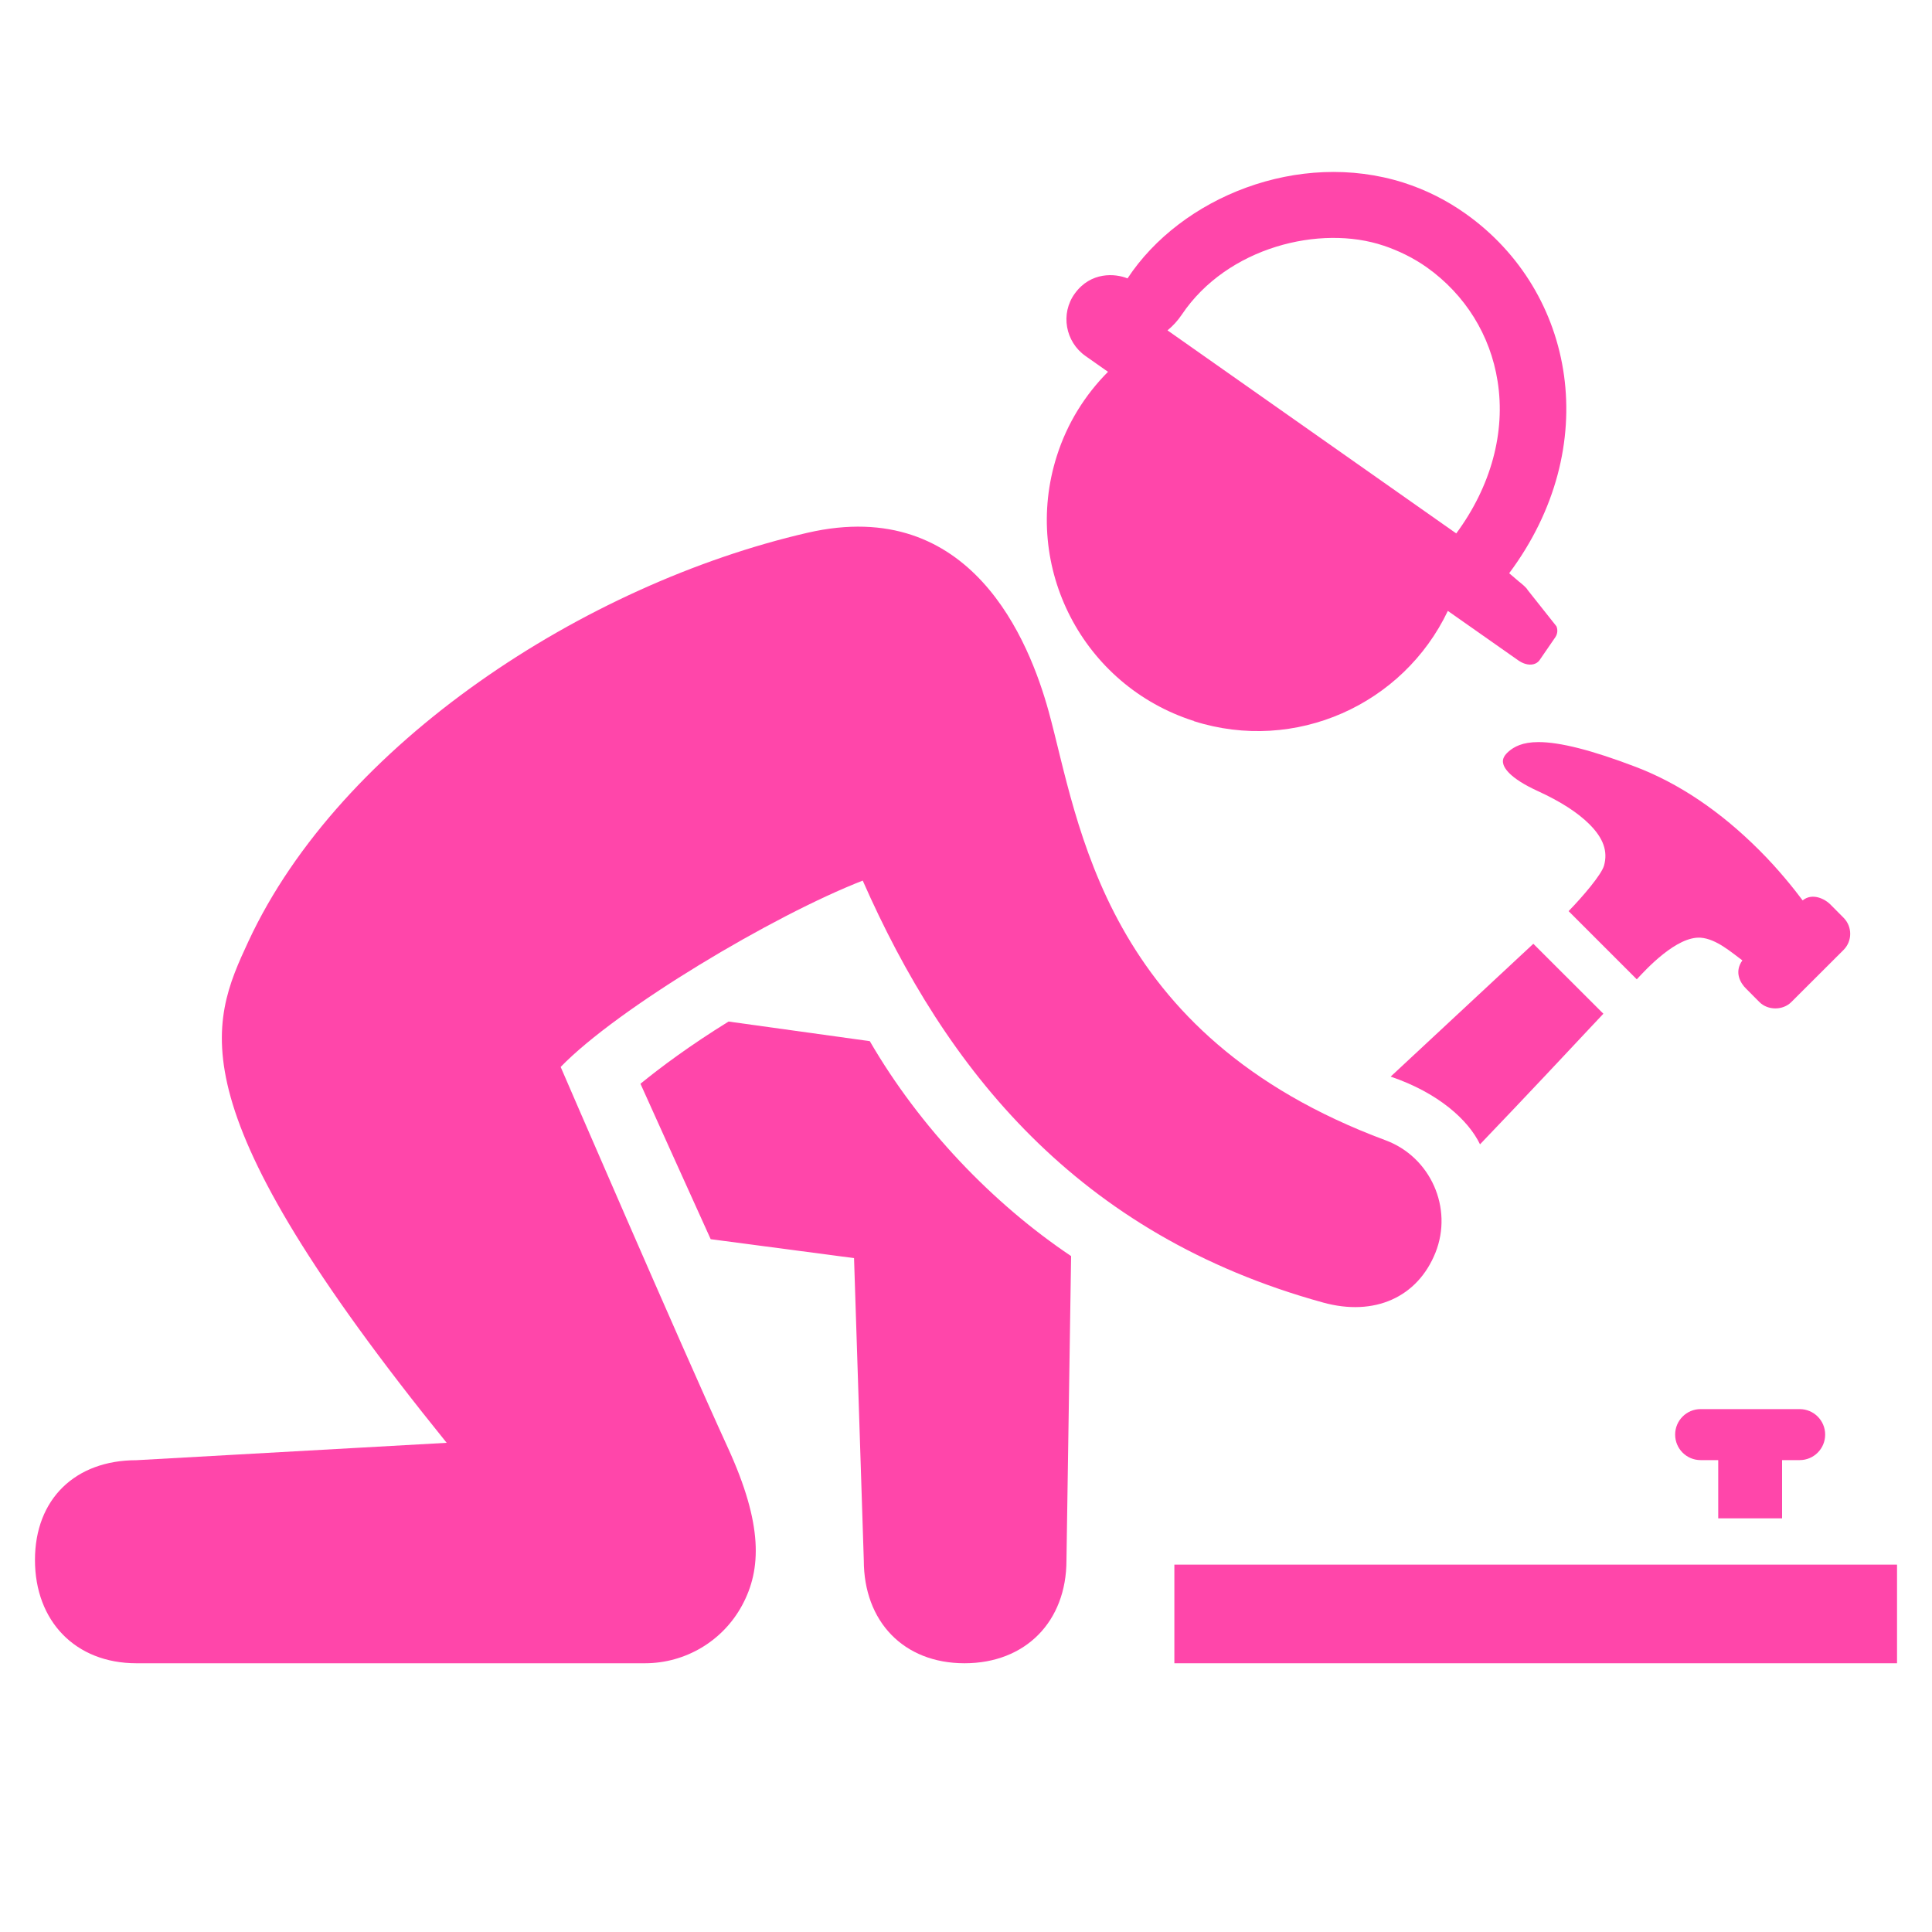
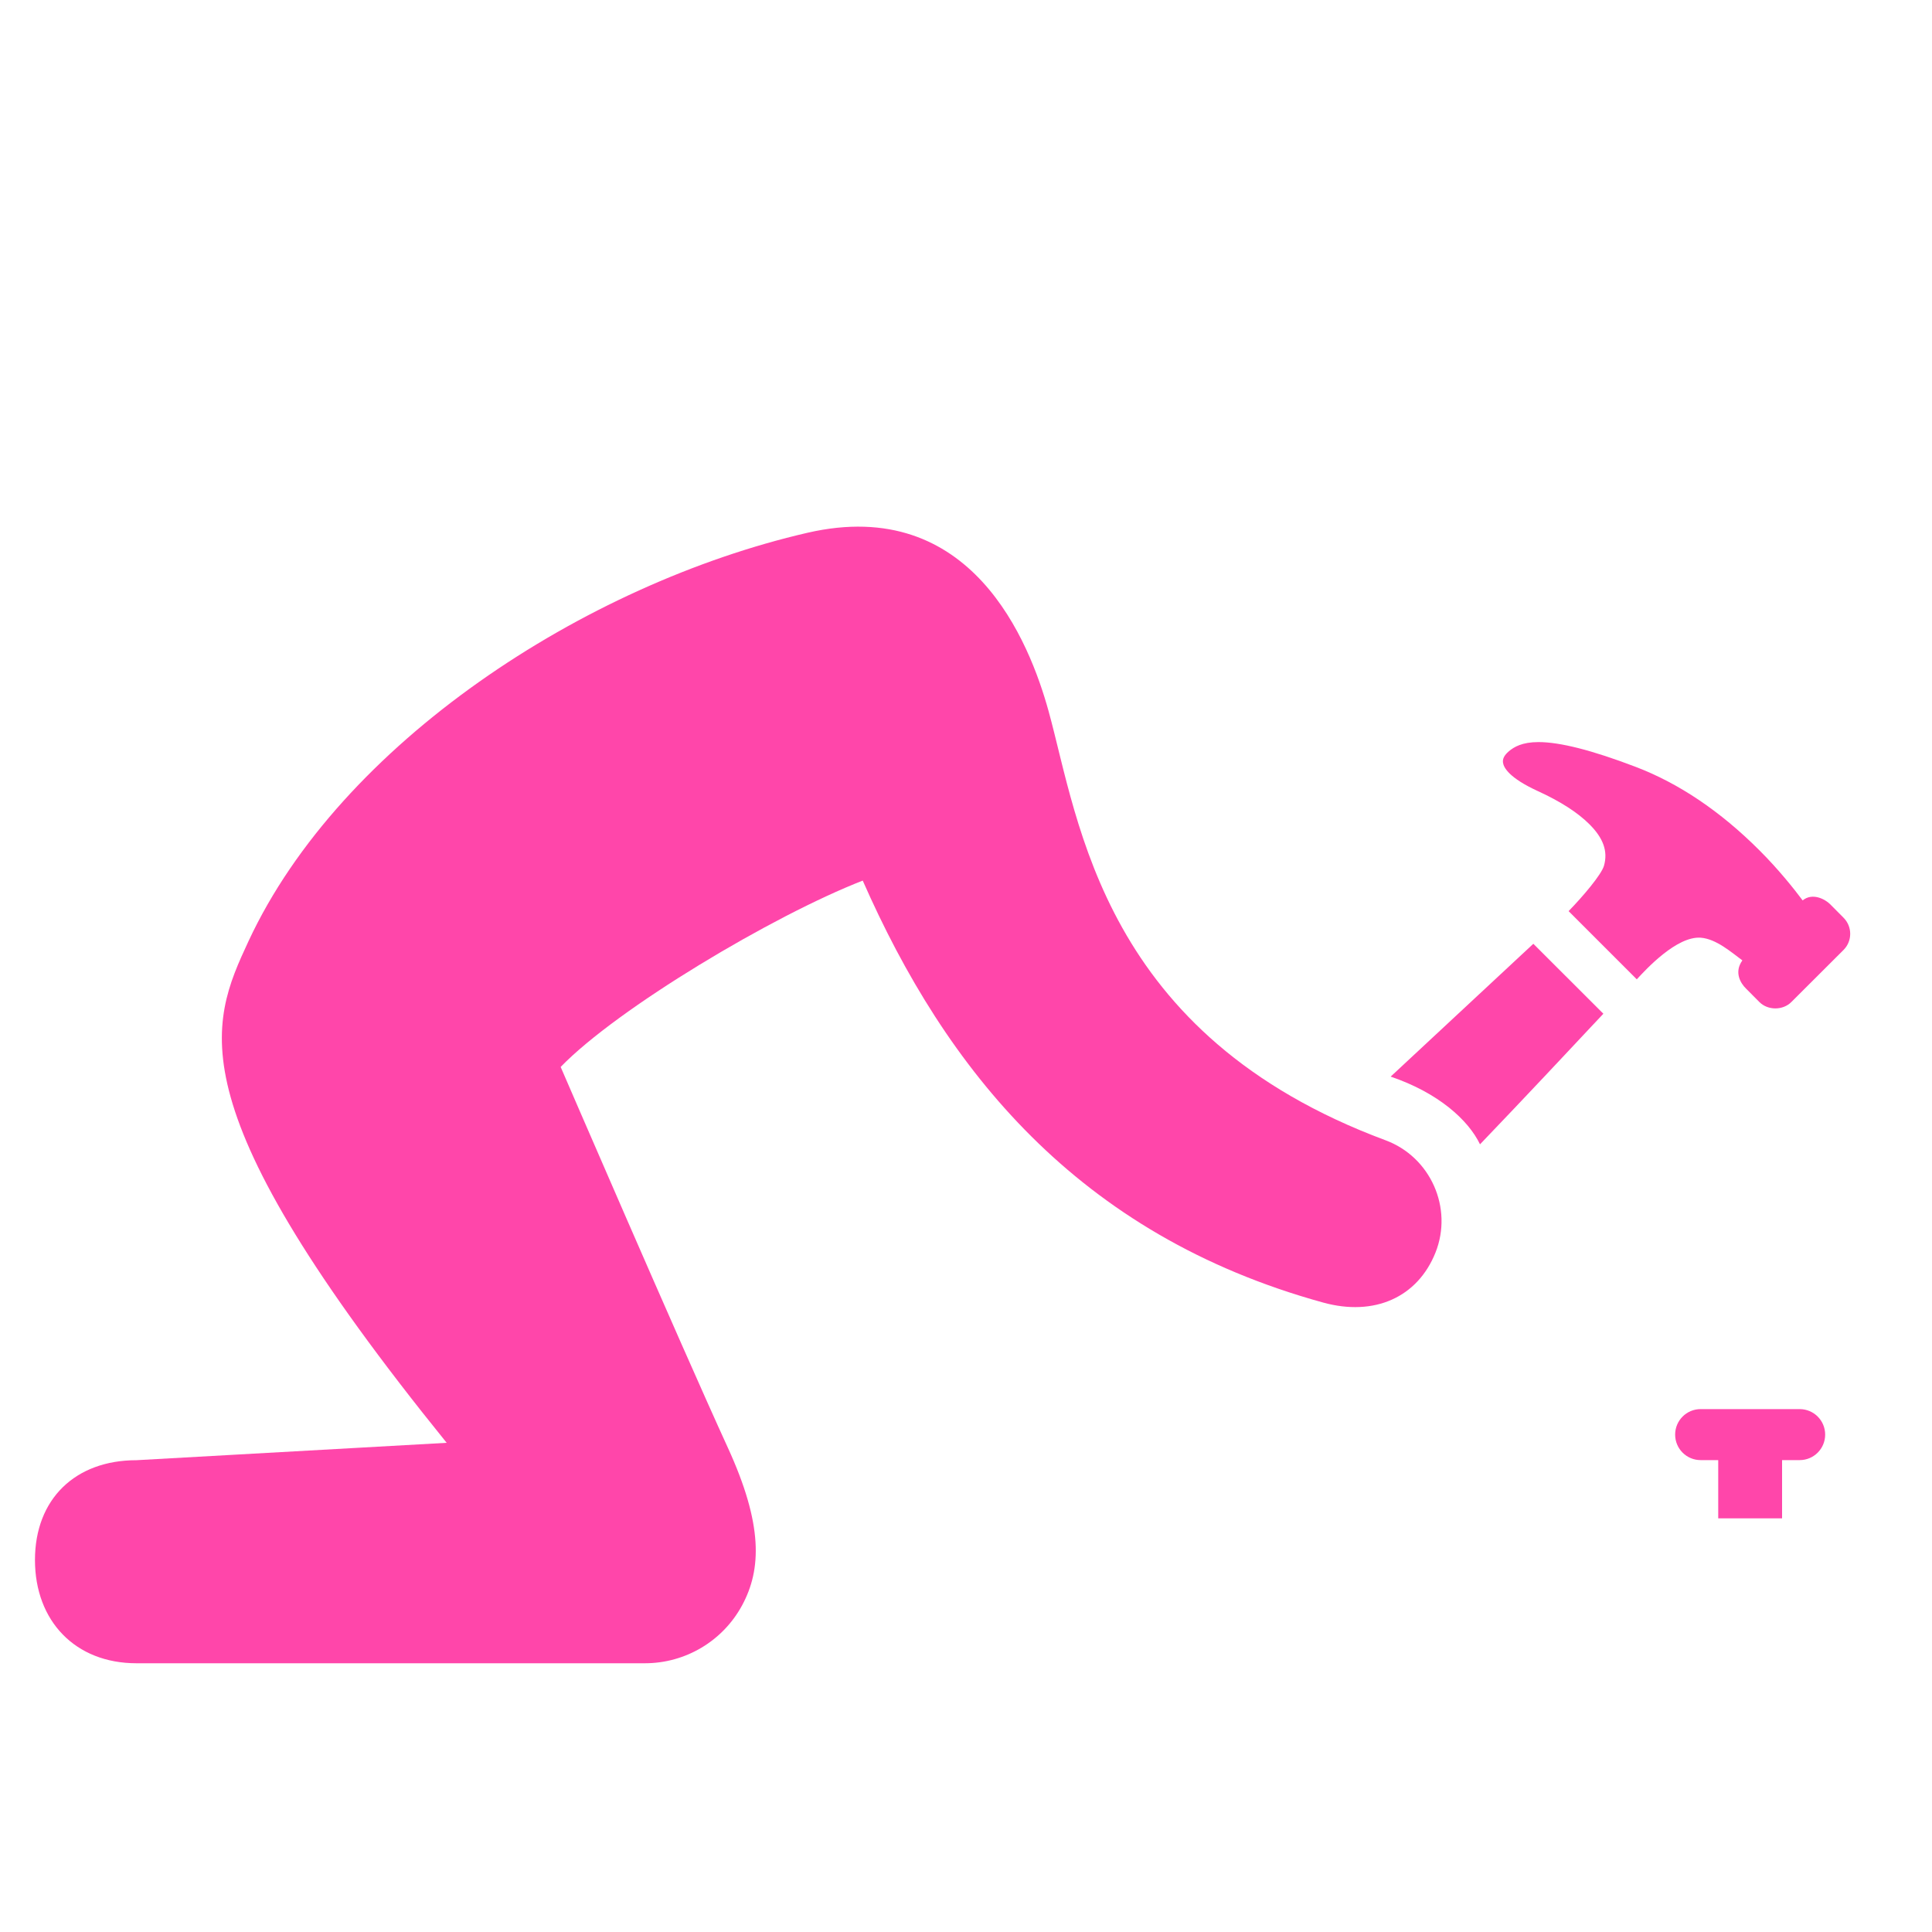
<svg xmlns="http://www.w3.org/2000/svg" id="Layer_1" viewBox="0 0 200 200">
  <defs>
    <style>.cls-1{fill:#ff46aa;}</style>
  </defs>
  <path class="cls-1" d="M153.21,118.46c4.48-4.67,9.7-10.24,12.77-13.52l-7.25-7.24-14.77,13.75c4.94,1.68,8.04,4.49,9.25,7.01Z" />
  <path class="cls-1" d="M156.19,77.78c-.46.39-.66.77-.6,1.17.07.51.63,1.58,3.62,2.95,2.34,1.07,4.12,2.22,5.33,3.43,1.44,1.44,1.92,2.79,1.51,4.27-.26.94-2.21,3.22-3.67,4.72l7.06,7.06c.99-1.08,4.14-4.48,6.61-4.31,1.63.12,3.21,1.54,4.32,2.35-.89,1.23-.17,2.38.36,2.9l1.4,1.41c.88.88,2.43.88,3.31,0l5.41-5.4c.91-.92.91-2.4,0-3.32l-1.4-1.41c-.52-.52-1.83-1.22-2.84-.39-.86-1.15-2.49-3.21-4.49-5.2-4.03-4.03-8.34-6.93-12.81-8.63-4.54-1.73-7.83-2.56-10.05-2.56-1.7,0-2.53.51-3.05.94Z" />
-   <path class="cls-1" d="M99.85,172.18c6.32,0,10.55-4.33,10.55-10.66l.48-31.49c-8.09-5.43-15.64-13.29-20.84-22.25l-14.62-2.03c-4.01,2.48-7.05,4.75-9.12,6.44,1.78,3.96,4.51,9.99,7.27,16.09l14.84,1.96,1.01,31.28c0,6.33,4.11,10.66,10.43,10.66Z" />
  <path class="cls-1" d="M14.12,172.18h52.64c4.2,0,8.07-2.3,10.07-6.01,2-3.71,2.17-8.34-1.49-16.32-4.93-10.76-17.3-39.4-17.3-39.4,5.85-6.05,21.99-15.68,31.27-19.29,8.56,19.45,22.15,36.65,47.66,43.68,5.3,1.46,9.77-.53,11.63-5.17,1.84-4.62-.51-9.9-5.17-11.63-29.31-10.89-31.71-32.91-34.88-44.42-1.98-7.15-7.96-22.38-24.95-18.47-23.09,5.32-48.33,21.78-57.87,42.27-4.07,8.75-7.69,17.08,20.51,51.94l-32.12,1.8c-6.32,0-10.5,4.01-10.5,10.33s4.18,10.69,10.5,10.69Z" />
  <path class="cls-1" d="M184.48,157.18v-6.03h1.82c1.46,0,2.64-1.18,2.64-2.64s-1.18-2.64-2.64-2.64h-10.25c-1.46,0-2.64,1.18-2.64,2.64s1.18,2.64,2.64,2.64h1.82v6.03h6.61Z" />
-   <path class="cls-1" d="M123.58,74.65c10.52,3.35,21.68-1.71,26.3-11.41l7.29,5.12c.23.16.47.28.69.35.65.21,1.21.04,1.5-.35l1.65-2.4c.22-.33.27-.75.11-1.13l-2.99-3.77c-.08-.2-.69-.71-.87-.84l-1.03-.88c9.74-13.06,6.9-29.11-4.5-37.21-2.04-1.45-4.21-2.51-6.43-3.22-10.86-3.45-23.04,1.5-28.58,9.91-1.27-.52-3.8-.72-5.46,1.57-1.51,2.08-.98,5,1.12,6.47l2.32,1.63c-2.36,2.37-4.22,5.31-5.3,8.72-3.66,11.49,2.7,23.77,14.2,27.43ZM143.21,25.42c1.57.53,3.1,1.27,4.5,2.26,3.97,2.83,6.57,7.01,7.32,11.78.84,5.29-.68,10.88-4.28,15.76l-29.89-21.02c.57-.47,1.07-1.02,1.48-1.63,4.7-7,14.34-9.35,20.89-7.14Z" />
-   <rect class="cls-1" x="121.57" y="161.97" width="74.81" height="10.21" />
</svg>